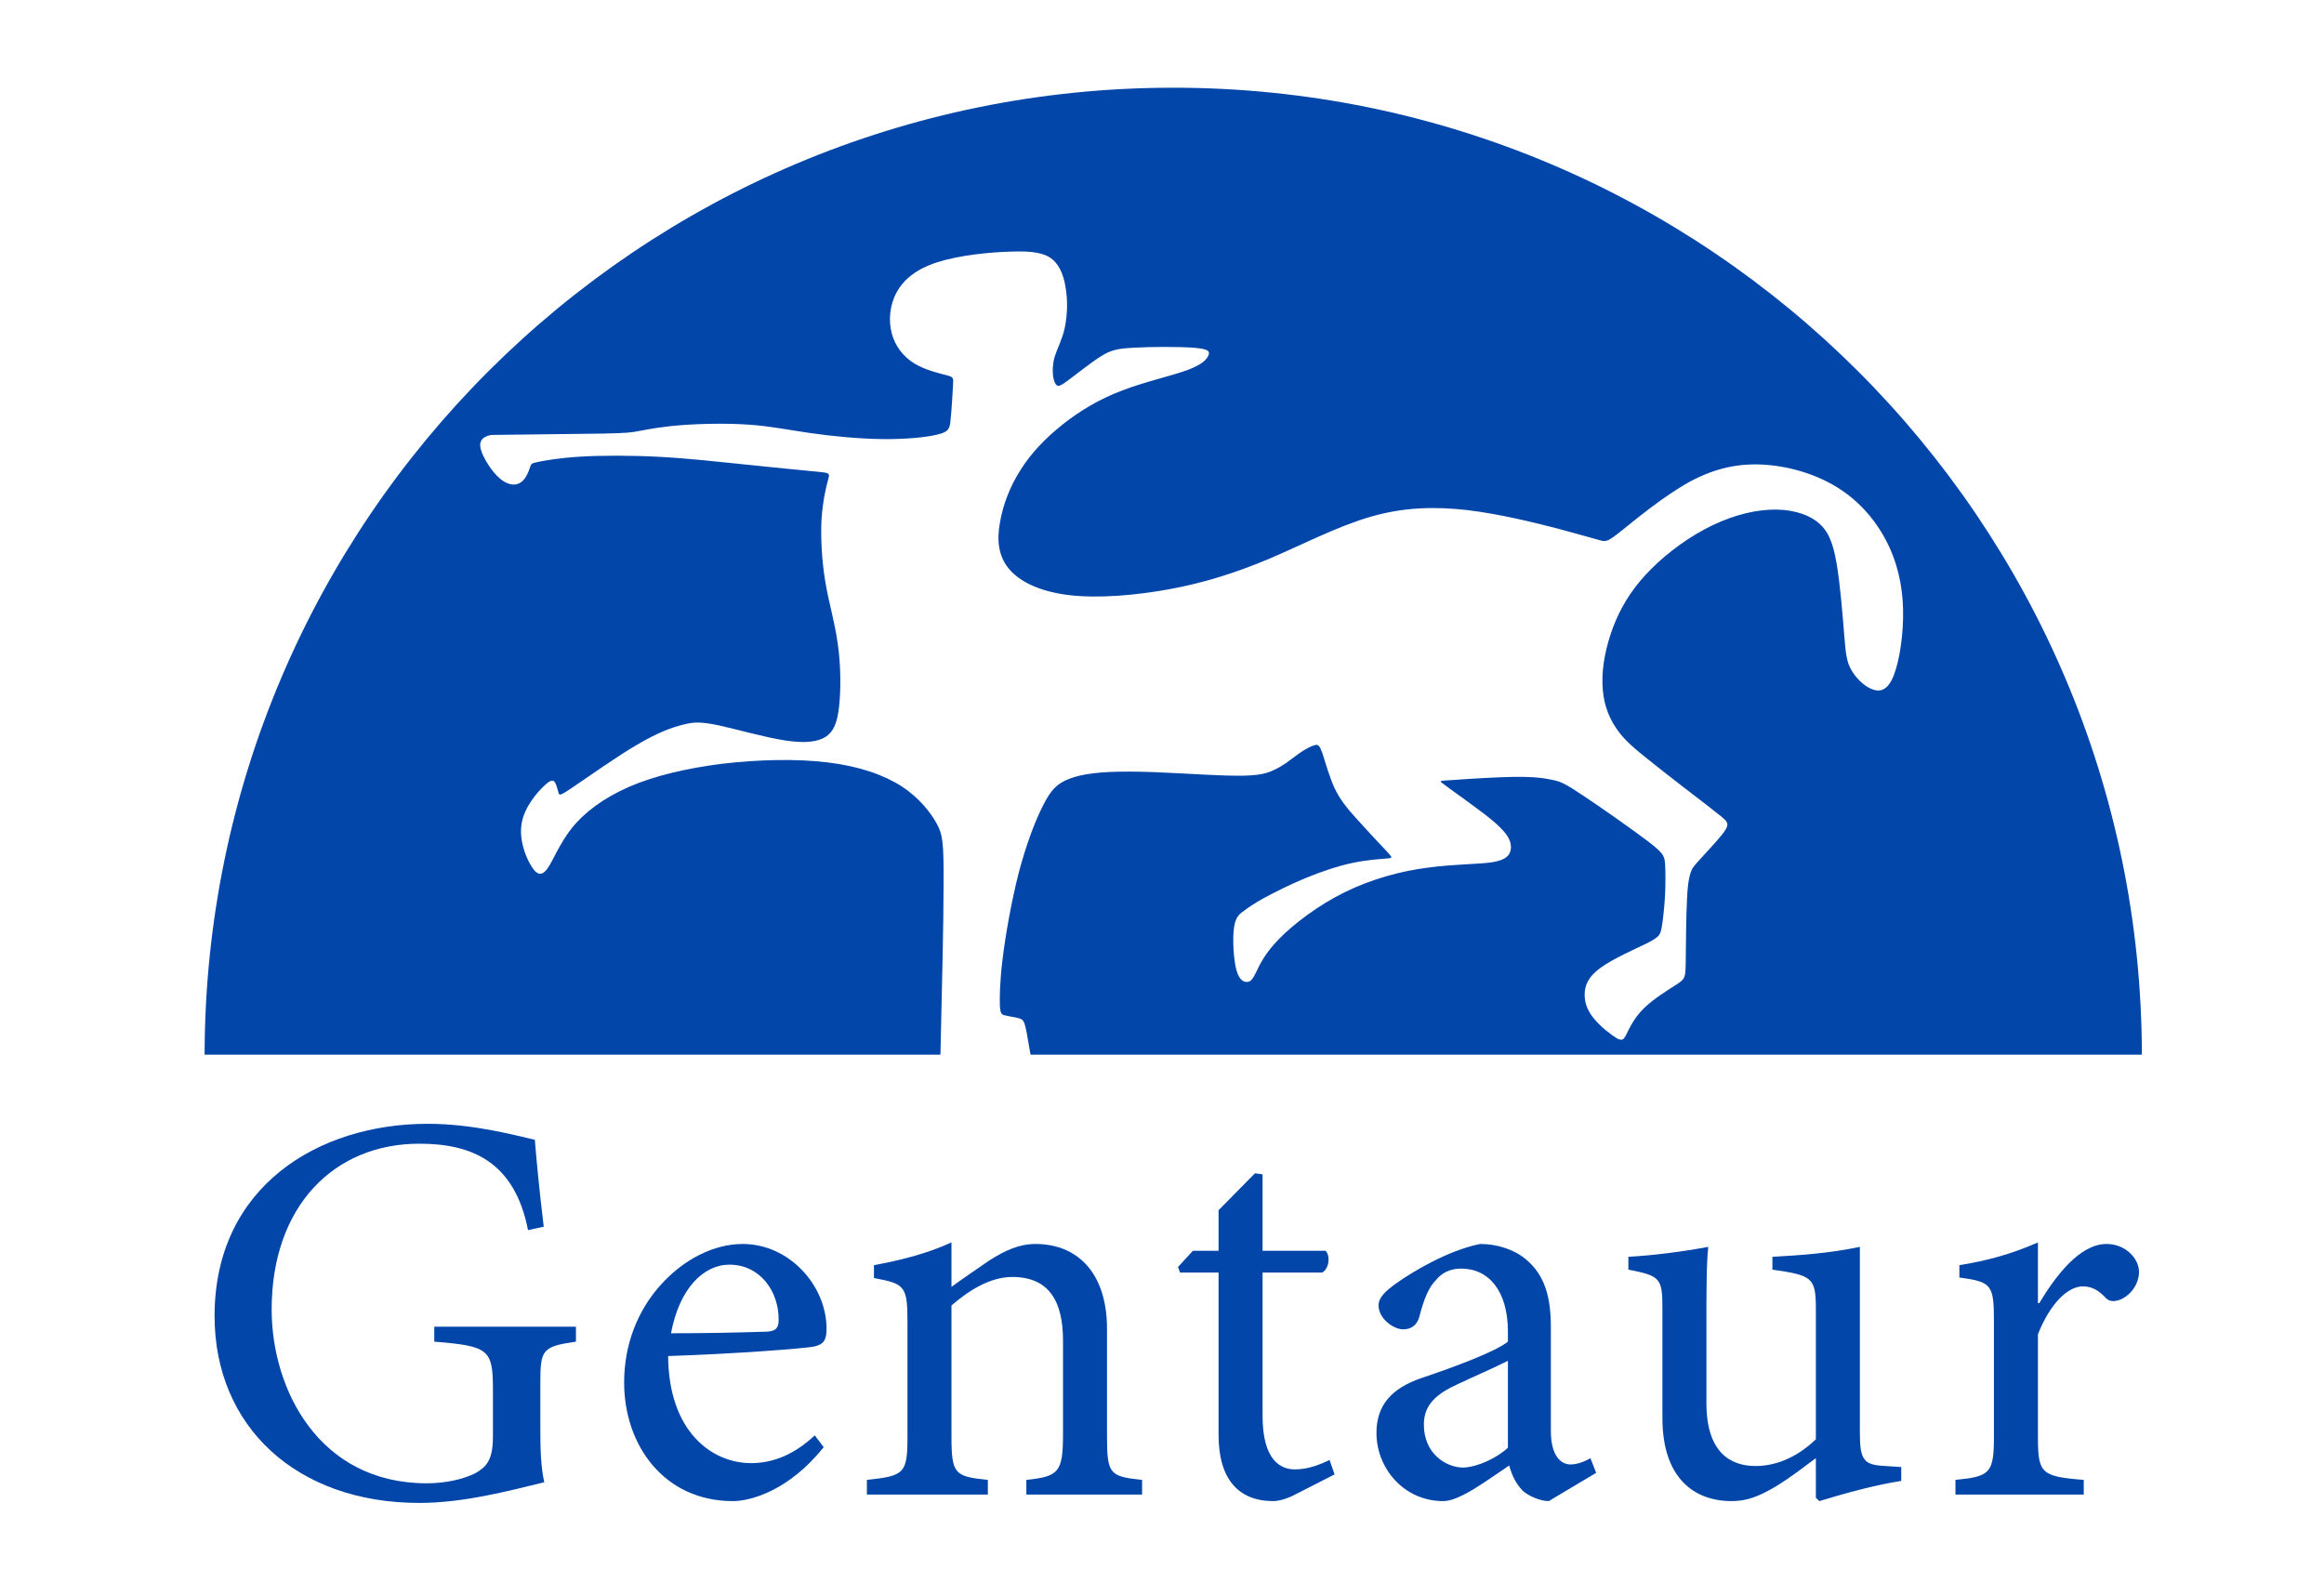
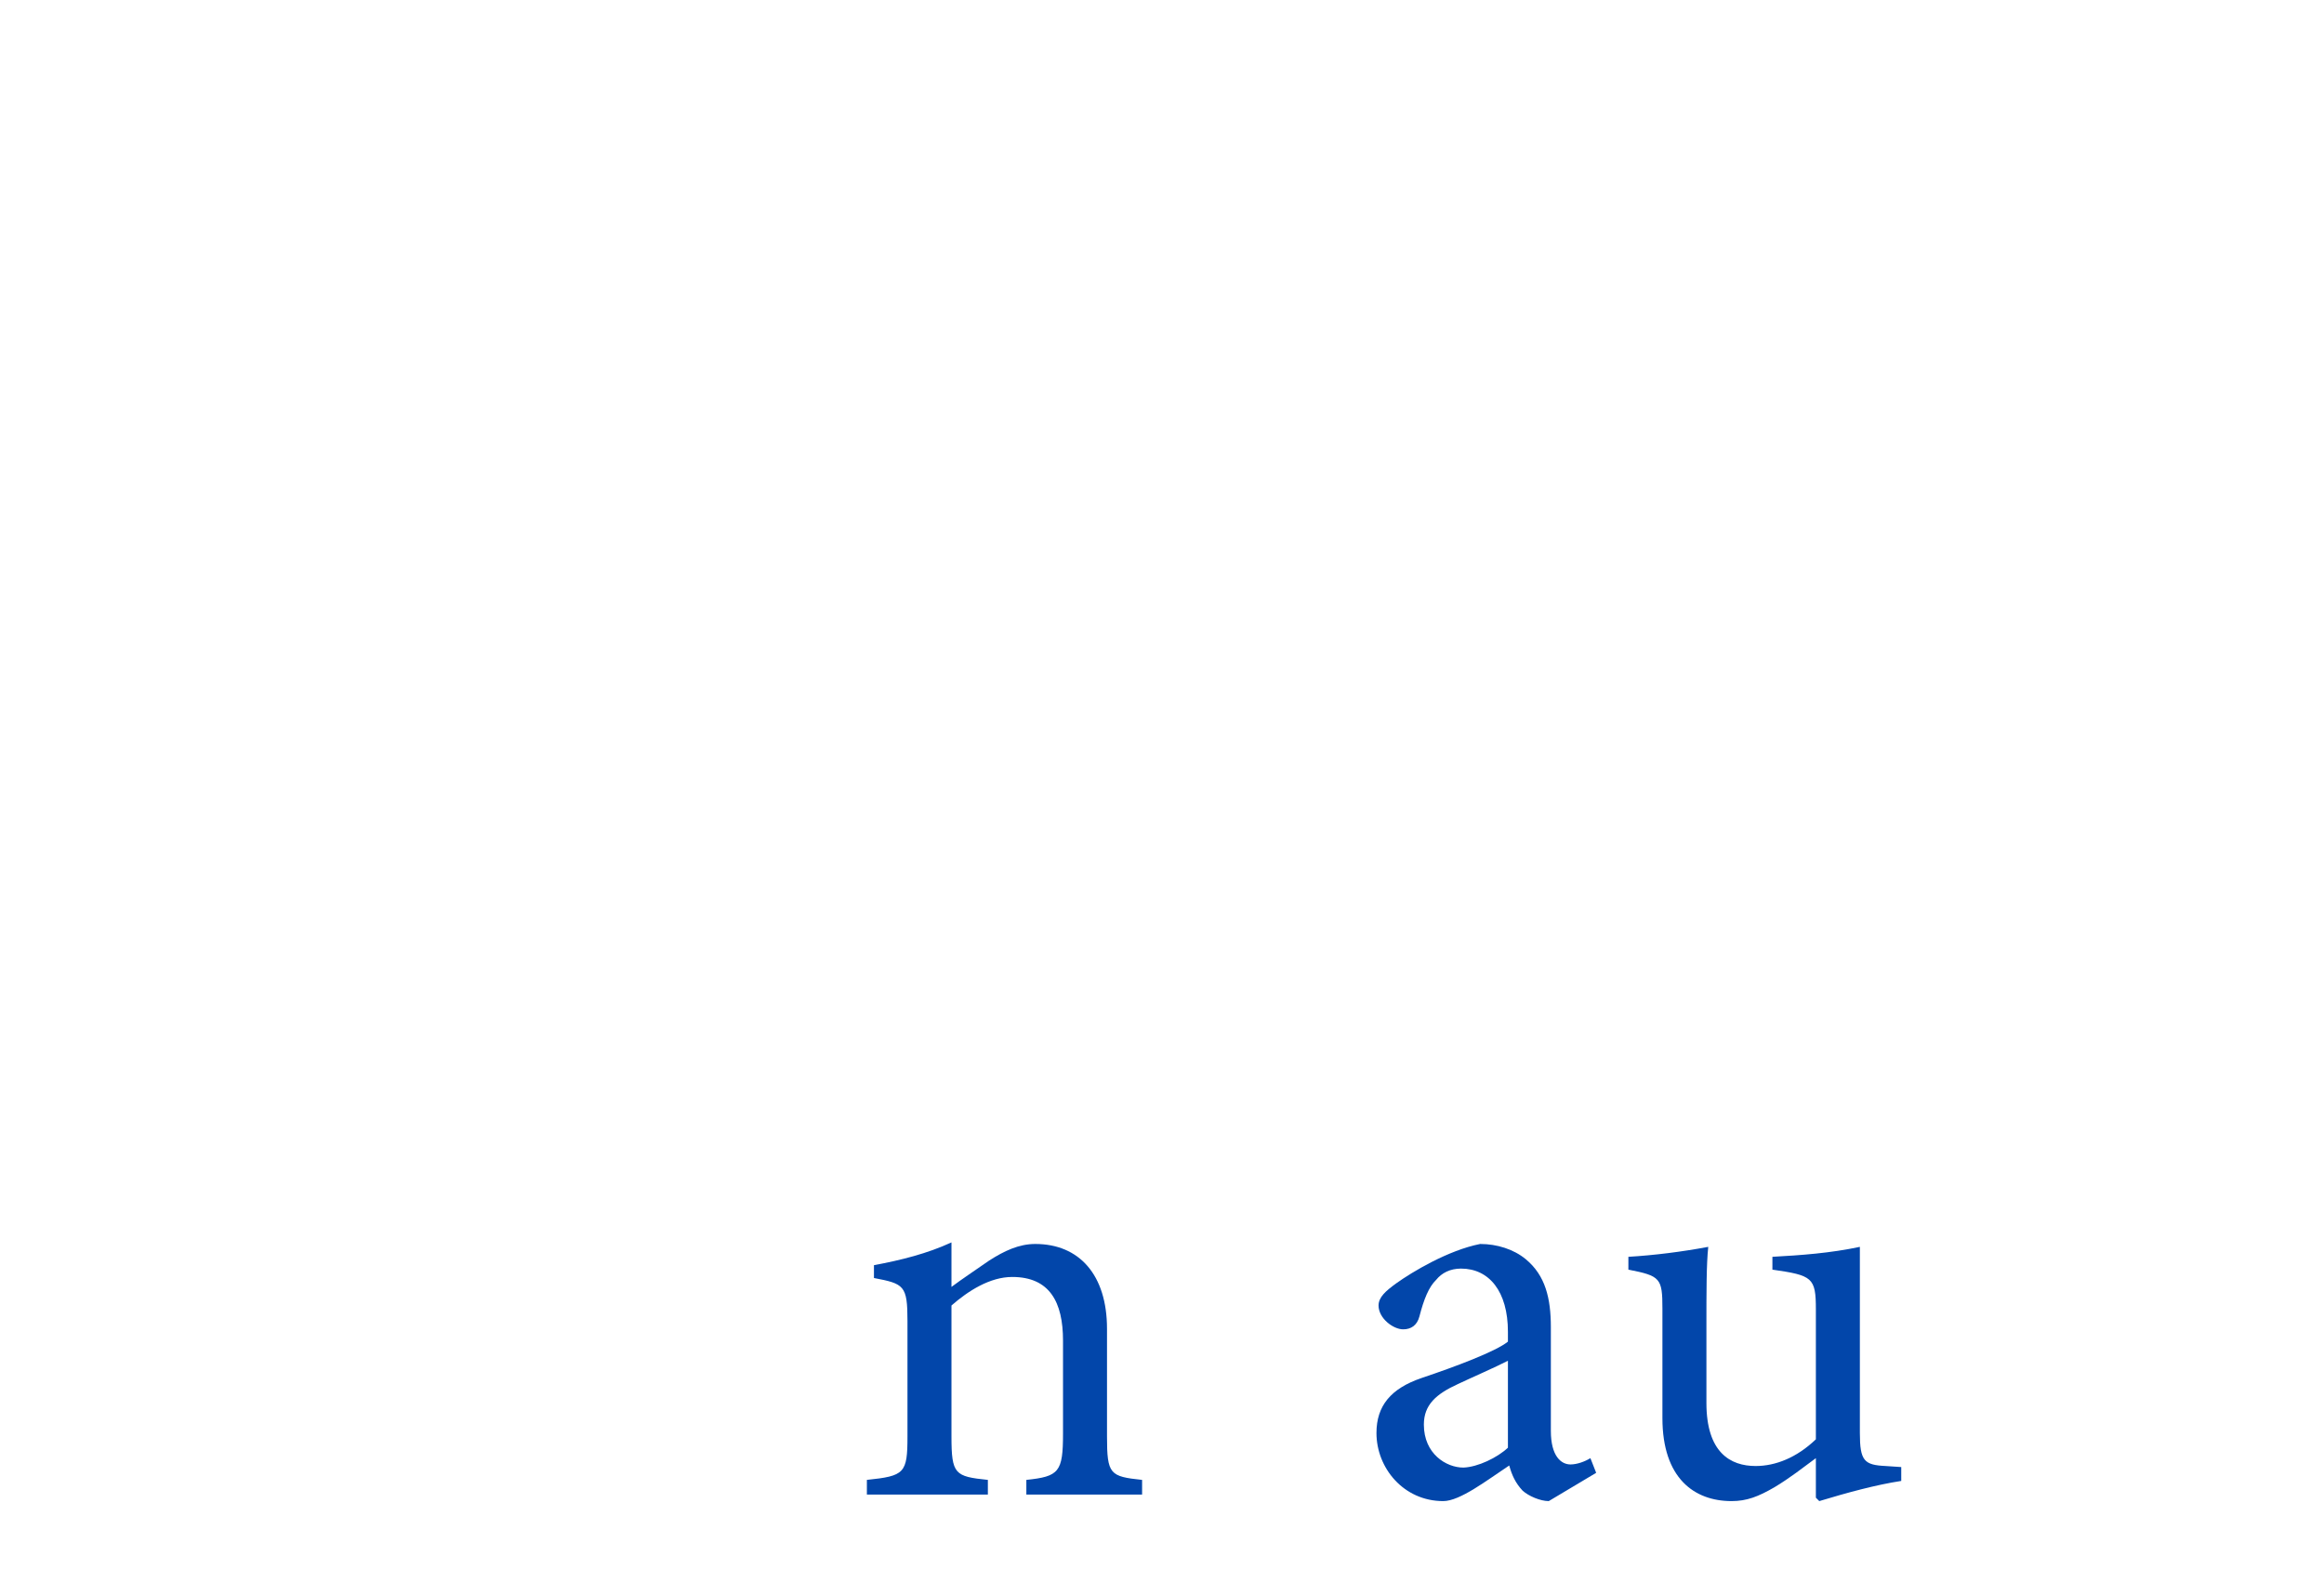
<svg xmlns="http://www.w3.org/2000/svg" xml:space="preserve" width="8.75in" height="5.958in" version="1.1" style="shape-rendering:geometricPrecision; text-rendering:geometricPrecision; image-rendering:optimizeQuality; fill-rule:evenodd; clip-rule:evenodd" viewBox="0 0 8874 6043">
  <defs>
    <style type="text/css">
   
    .fil0 {fill:none}
    .fil2 {fill:#0246AA}
    .fil1 {fill:#0246AA}
   
  </style>
  </defs>
  <g id="Layer_x0020_1">
    <rect class="fil0" width="8874" height="6043" />
  </g>
  <g id="Layer_x0020_2">
-     <path class="fil1" d="M1629 5665c-411,0 -592,-358 -592,-664 0,-394 238,-633 564,-633 202,0 364,70 415,330l60 -13c-17,-140 -28,-257 -34,-332 -68,-15 -232,-61 -409,-61 -418,0 -814,240 -814,734 0,422 313,714 782,714 170,0 345,-47 477,-79 -13,-58 -15,-126 -15,-200l0 -181c0,-126 8,-137 136,-156l0 -57 -541 0 0 57c209,17 224,30 224,183l0 181c0,90 -26,115 -68,139 -47,23 -113,38 -185,38z" />
-     <path class="fil1" d="M2383 5280c0,240 153,453 415,453 66,0 213,-38 347,-206l-34 -45c-77,72 -158,106 -243,106 -149,0 -315,-119 -317,-409 253,-8 520,-29 556,-36 38,-8 49,-25 49,-68 0,-166 -143,-324 -320,-324 -110,0 -225,58 -313,156 -87,96 -140,226 -140,373zm539 -194c-124,4 -241,6 -360,6 32,-172 125,-262 223,-262 117,0 190,102 188,213 0,30 -13,43 -51,43z" />
    <path class="fil1" d="M3865 4877c143,0 194,96 194,243l0 355c0,147 -15,164 -140,177l0 56 442 0 0 -56c-123,-13 -134,-21 -134,-166l0 -411c0,-206 -106,-324 -274,-324 -62,0 -118,26 -177,64 -53,37 -100,68 -143,100l0 -170c-93,43 -194,68 -296,87l0 49c115,22 128,28 128,164l0 441c0,141 -11,151 -155,166l0 56 462 0 0 -56c-126,-13 -139,-21 -139,-166l0 -500c64,-56 147,-109 232,-109z" />
-     <path class="fil1" d="M4653 4860l0 620c0,168 75,253 209,253 19,0 53,-8 89,-28l145 -74 -19 -55c-30,14 -79,36 -132,36 -53,0 -124,-32 -124,-205l0 -547 228 0c26,-15 32,-62 13,-83l-241 0 0 -292 -29 -4 -139 141 0 155 -98 0 -57 62 8 21 147 0z" />
    <path class="fil1" d="M5579 4845c107,0 179,87 179,241l0 38c-47,38 -202,96 -330,139 -117,40 -172,106 -172,210 0,134 104,260 255,260 64,0 166,-79 252,-136 10,36 23,66 51,96 23,21 68,40 100,40l181 -108 -22 -56c-21,13 -51,24 -76,24 -36,0 -75,-32 -75,-128l0 -396c0,-111 -21,-198 -96,-260 -46,-38 -110,-58 -174,-58 -122,24 -260,107 -320,150 -40,29 -68,53 -68,85 0,49 56,91 94,91 30,0 53,-15 62,-49 17,-66 36,-113 64,-140 21,-26 53,-43 95,-43zm-142 596c0,-76 47,-117 130,-155 44,-21 147,-66 191,-89l0 332c-40,38 -115,74 -170,76 -66,0 -151,-53 -151,-164z" />
    <path class="fil1" d="M6218 4849c122,24 130,32 130,149l0 418c0,230 122,317 264,317 58,0 102,-17 164,-53 60,-36 109,-75 158,-111l0 151 13 13c106,-32 215,-62 313,-77l0 -53 -60 -4c-81,-4 -98,-19 -98,-126l0 -711c-113,24 -224,32 -334,38l0 49c153,22 166,30 166,152l0 496c-73,70 -154,102 -230,102 -96,0 -188,-51 -188,-241l0 -285c0,-145 0,-245 7,-311 -102,19 -205,32 -305,38l0 49z" />
-     <path class="fil1" d="M7482 4879c122,17 132,26 132,166l0 441c0,141 -15,153 -147,166l0 56 490 0 0 -56c-164,-13 -175,-25 -175,-166l0 -390c47,-119 115,-183 171,-183 34,0 59,13 89,45 13,13 32,15 58,4 40,-19 68,-61 68,-104 0,-51 -51,-107 -124,-107 -102,0 -193,120 -257,226l-5 0 0 -232c-102,45 -195,70 -300,87l0 47z" />
  </g>
  <g id="Layer_x0020_3">
-     <path class="fil2" d="M4842 2136c127,-54 263,-125 390,-162 127,-37 244,-40 370,-26 125,15 258,48 347,71 89,24 133,37 159,44 25,7 30,7 85,-37 55,-44 161,-132 259,-186 98,-53 190,-72 289,-65 100,7 207,40 291,97 85,57 147,138 185,223 38,86 52,175 50,267 -2,92 -19,185 -42,232 -23,48 -53,49 -82,36 -30,-14 -59,-44 -75,-74 -17,-30 -20,-61 -26,-134 -6,-74 -15,-190 -29,-271 -14,-81 -33,-127 -75,-159 -42,-32 -108,-50 -184,-45 -76,4 -162,30 -246,75 -84,45 -165,109 -224,173 -60,65 -98,131 -125,202 -26,70 -42,146 -40,213 1,66 20,123 51,169 30,46 71,80 138,133 66,53 158,123 211,164 52,41 66,51 73,61 7,11 7,21 -16,50 -22,28 -67,75 -90,101 -24,26 -25,31 -30,44 -4,13 -11,33 -14,101 -4,67 -4,181 -5,241 -1,59 -2,64 -32,84 -31,20 -89,55 -127,92 -38,37 -56,77 -67,99 -11,22 -16,28 -38,16 -21,-13 -59,-42 -84,-72 -26,-30 -38,-61 -38,-94 0,-33 12,-68 61,-103 48,-35 133,-72 178,-94 45,-23 50,-31 55,-59 5,-27 10,-74 13,-122 2,-47 2,-95 0,-125 -3,-29 -8,-39 -68,-85 -61,-46 -176,-127 -244,-172 -67,-45 -86,-54 -116,-60 -31,-7 -72,-13 -146,-12 -75,1 -182,8 -235,12 -54,3 -54,3 -40,13 14,11 42,31 85,62 43,32 102,73 135,107 34,33 43,59 40,82 -3,22 -16,41 -70,50 -53,8 -147,7 -249,21 -101,13 -212,43 -314,93 -102,50 -195,121 -251,178 -56,57 -75,100 -88,127 -13,26 -20,37 -33,38 -13,2 -32,-5 -43,-46 -11,-42 -15,-118 -9,-161 6,-43 22,-53 39,-65 17,-13 36,-26 75,-48 39,-21 98,-51 158,-76 61,-25 123,-46 179,-58 56,-12 106,-15 131,-17 25,-2 25,-2 0,-29 -25,-26 -75,-80 -113,-122 -38,-42 -64,-74 -85,-118 -20,-44 -36,-101 -46,-132 -11,-31 -16,-36 -30,-32 -13,3 -36,15 -63,34 -26,19 -57,45 -93,61 -35,17 -75,24 -174,21 -100,-2 -258,-15 -373,-15 -115,-1 -186,9 -233,27 -48,18 -72,44 -101,102 -30,58 -64,148 -93,257 -28,110 -51,240 -62,332 -11,92 -11,148 -10,177 2,29 6,33 20,36 15,4 41,7 56,12 14,5 18,12 26,52 4,21 9,52 15,86l4244 0c-3,-2040 -1658,-3693 -3699,-3693 -2041,0 -3696,1653 -3699,3693l2810 0c6,-260 12,-507 12,-651 1,-164 -4,-191 -27,-233 -23,-41 -65,-96 -132,-140 -68,-44 -161,-77 -282,-92 -121,-15 -269,-11 -405,5 -135,17 -258,46 -355,88 -98,43 -171,98 -219,158 -48,61 -72,126 -94,156 -22,29 -41,22 -62,-14 -22,-36 -46,-102 -35,-162 11,-61 58,-116 86,-142 27,-26 36,-22 42,-11 6,11 10,30 13,39 3,10 7,10 61,-27 55,-37 160,-112 239,-158 80,-47 133,-66 174,-76 41,-11 68,-12 136,2 69,15 177,46 255,58 78,12 125,5 155,-14 30,-20 44,-53 51,-116 7,-63 7,-156 -5,-238 -11,-82 -33,-153 -47,-234 -14,-82 -19,-173 -15,-245 5,-71 18,-123 25,-149 7,-26 7,-26 -47,-31 -55,-5 -163,-16 -270,-27 -108,-11 -213,-23 -323,-29 -109,-6 -223,-6 -306,-1 -83,5 -135,15 -161,20 -26,6 -26,6 -31,20 -5,15 -15,44 -35,58 -20,14 -49,12 -80,-14 -32,-27 -64,-79 -73,-111 -9,-32 7,-44 20,-50 13,-6 23,-6 33,-6 164,-2 324,-4 412,-5 95,-2 108,-4 140,-10 32,-6 82,-16 158,-22 76,-6 178,-8 262,-2 84,6 149,20 233,32 84,12 186,22 276,23 91,1 170,-7 212,-18 41,-10 45,-22 48,-59 4,-36 7,-96 9,-127 2,-31 2,-33 -25,-40 -27,-7 -80,-19 -123,-45 -42,-26 -73,-66 -86,-115 -13,-49 -8,-108 19,-157 27,-49 75,-89 157,-115 82,-26 198,-38 279,-40 81,-3 128,4 159,30 31,26 46,71 52,121 7,50 3,105 -7,148 -11,43 -28,74 -37,103 -8,28 -8,54 -6,73 3,19 8,31 15,36 7,4 16,1 46,-22 30,-22 82,-64 120,-88 38,-24 62,-31 128,-34 65,-4 172,-4 228,0 57,5 62,13 57,28 -6,15 -21,35 -80,57 -59,22 -160,44 -249,78 -88,33 -162,78 -227,129 -64,51 -120,108 -161,173 -42,65 -69,137 -80,204 -12,66 -6,127 35,176 41,49 119,87 230,100 110,13 254,1 384,-23 130,-24 248,-61 375,-114z" />
-   </g>
+     </g>
</svg>